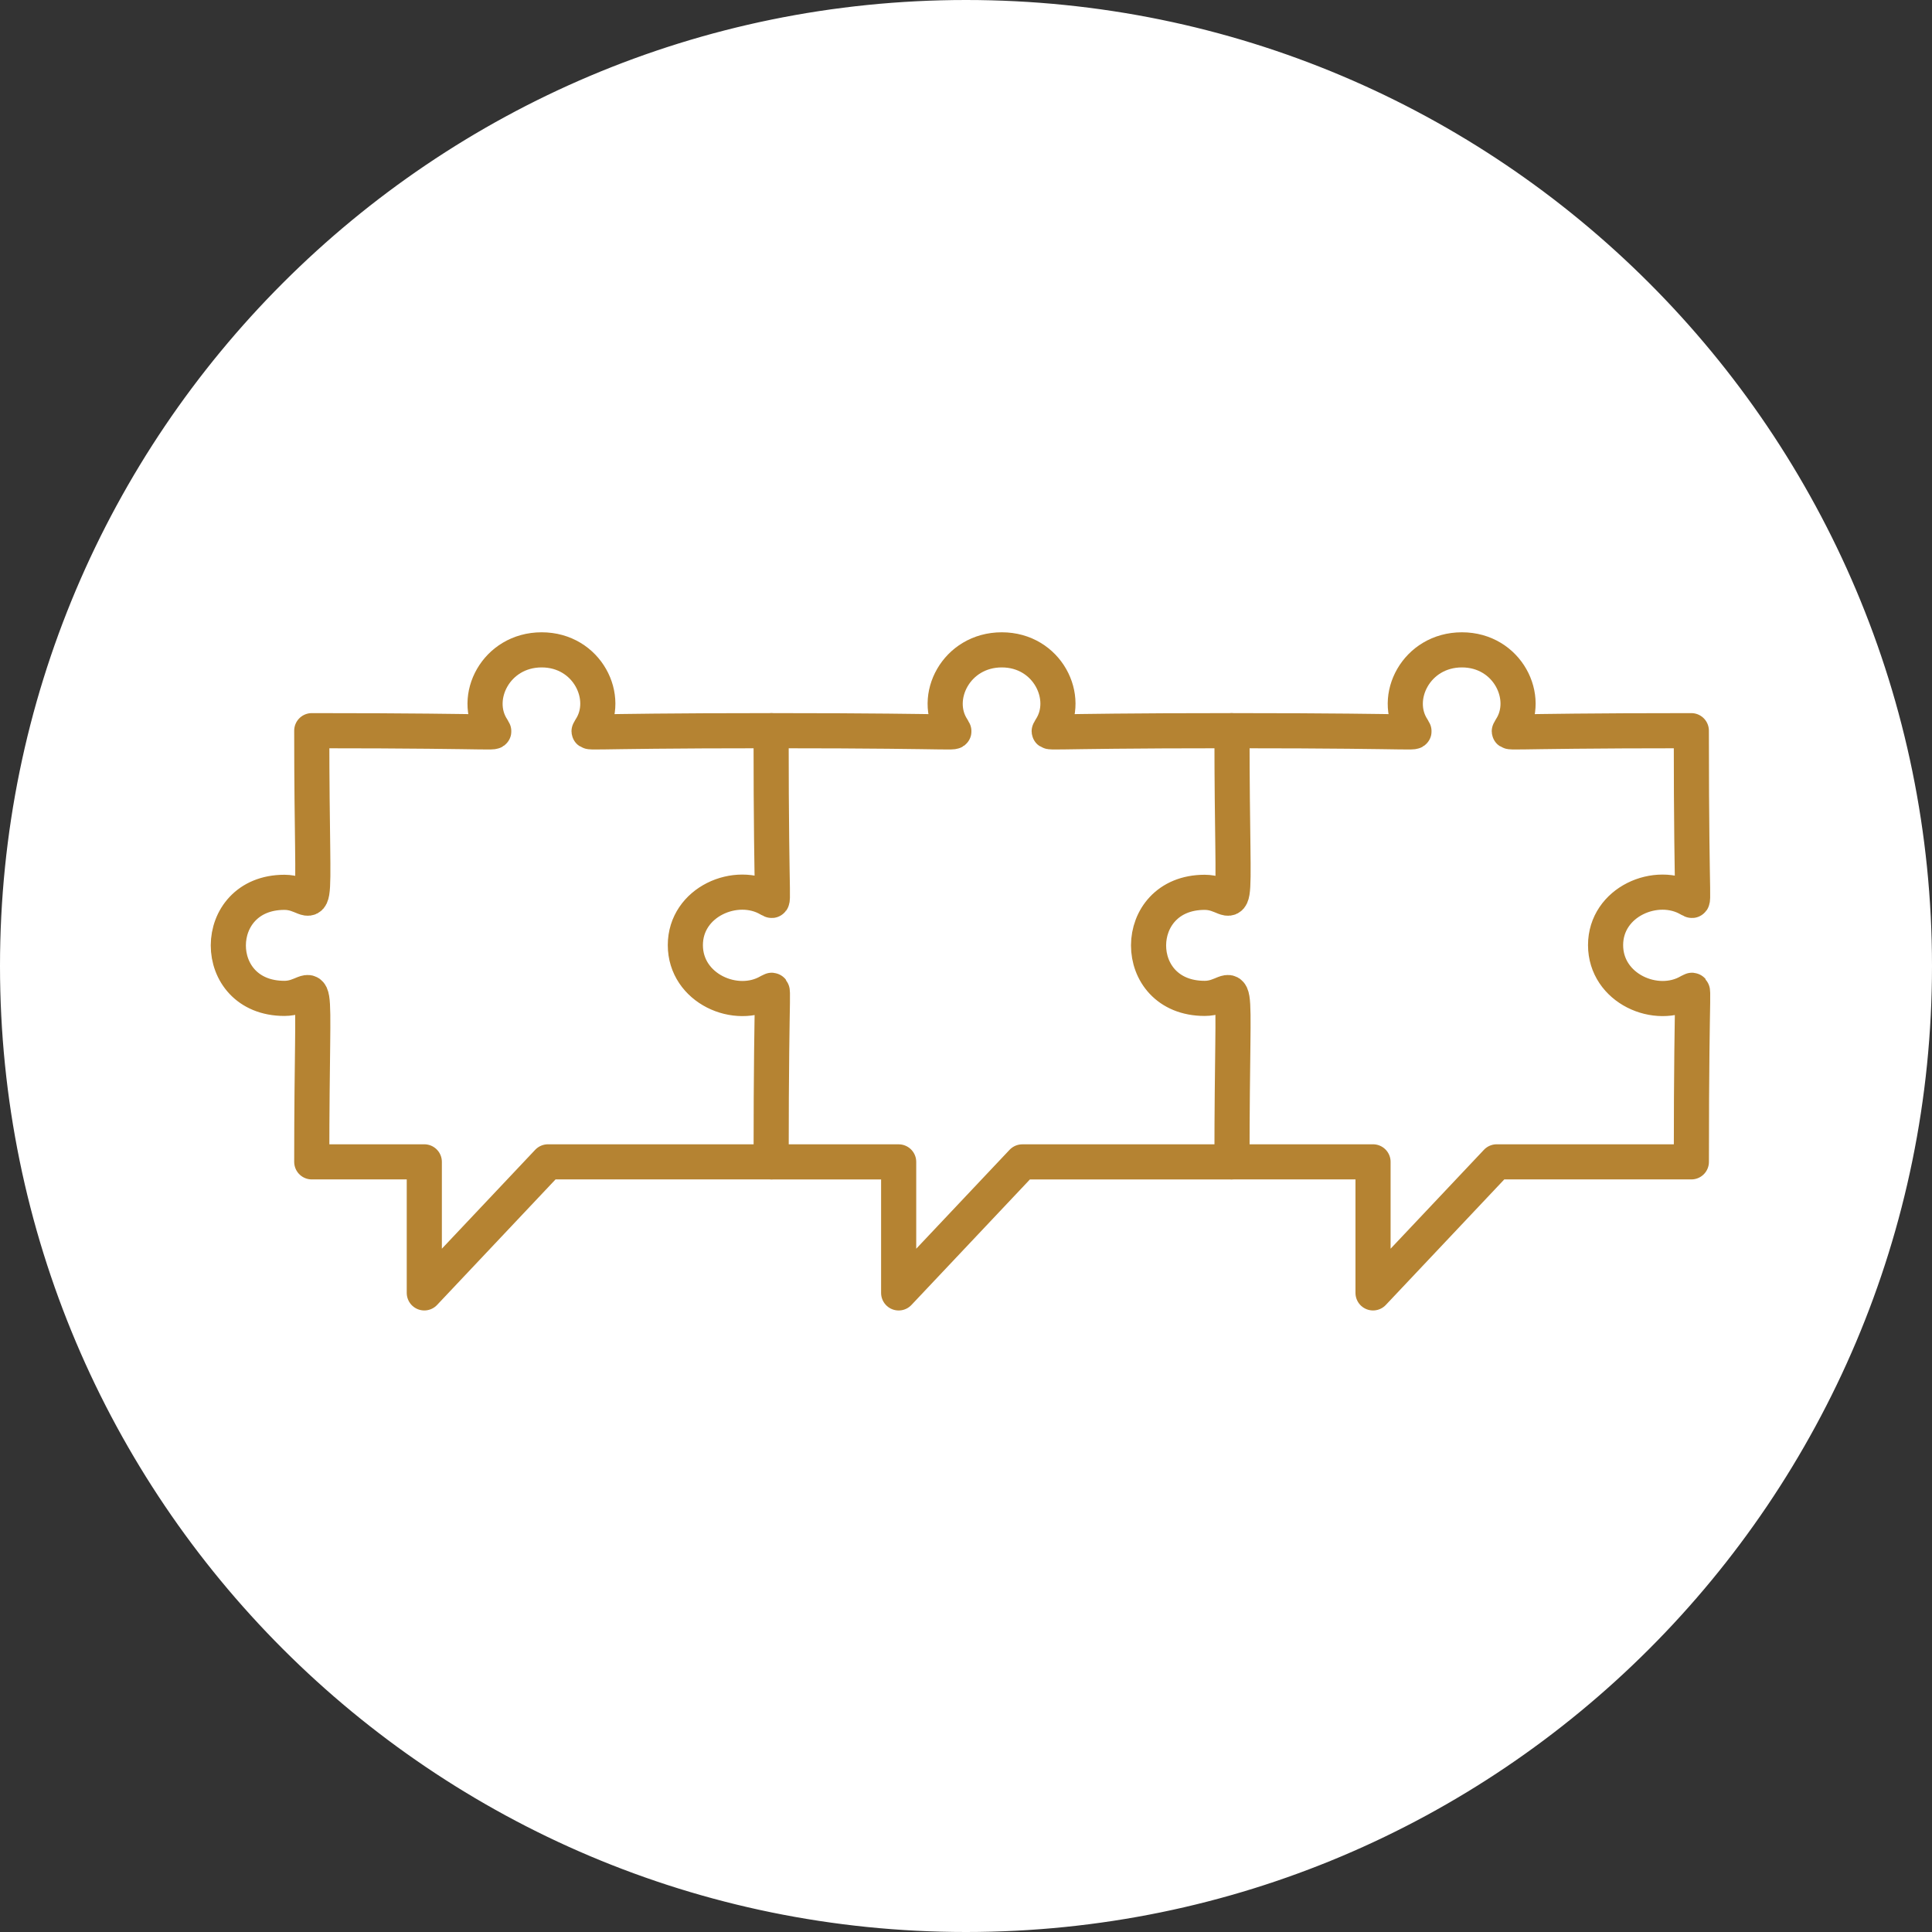
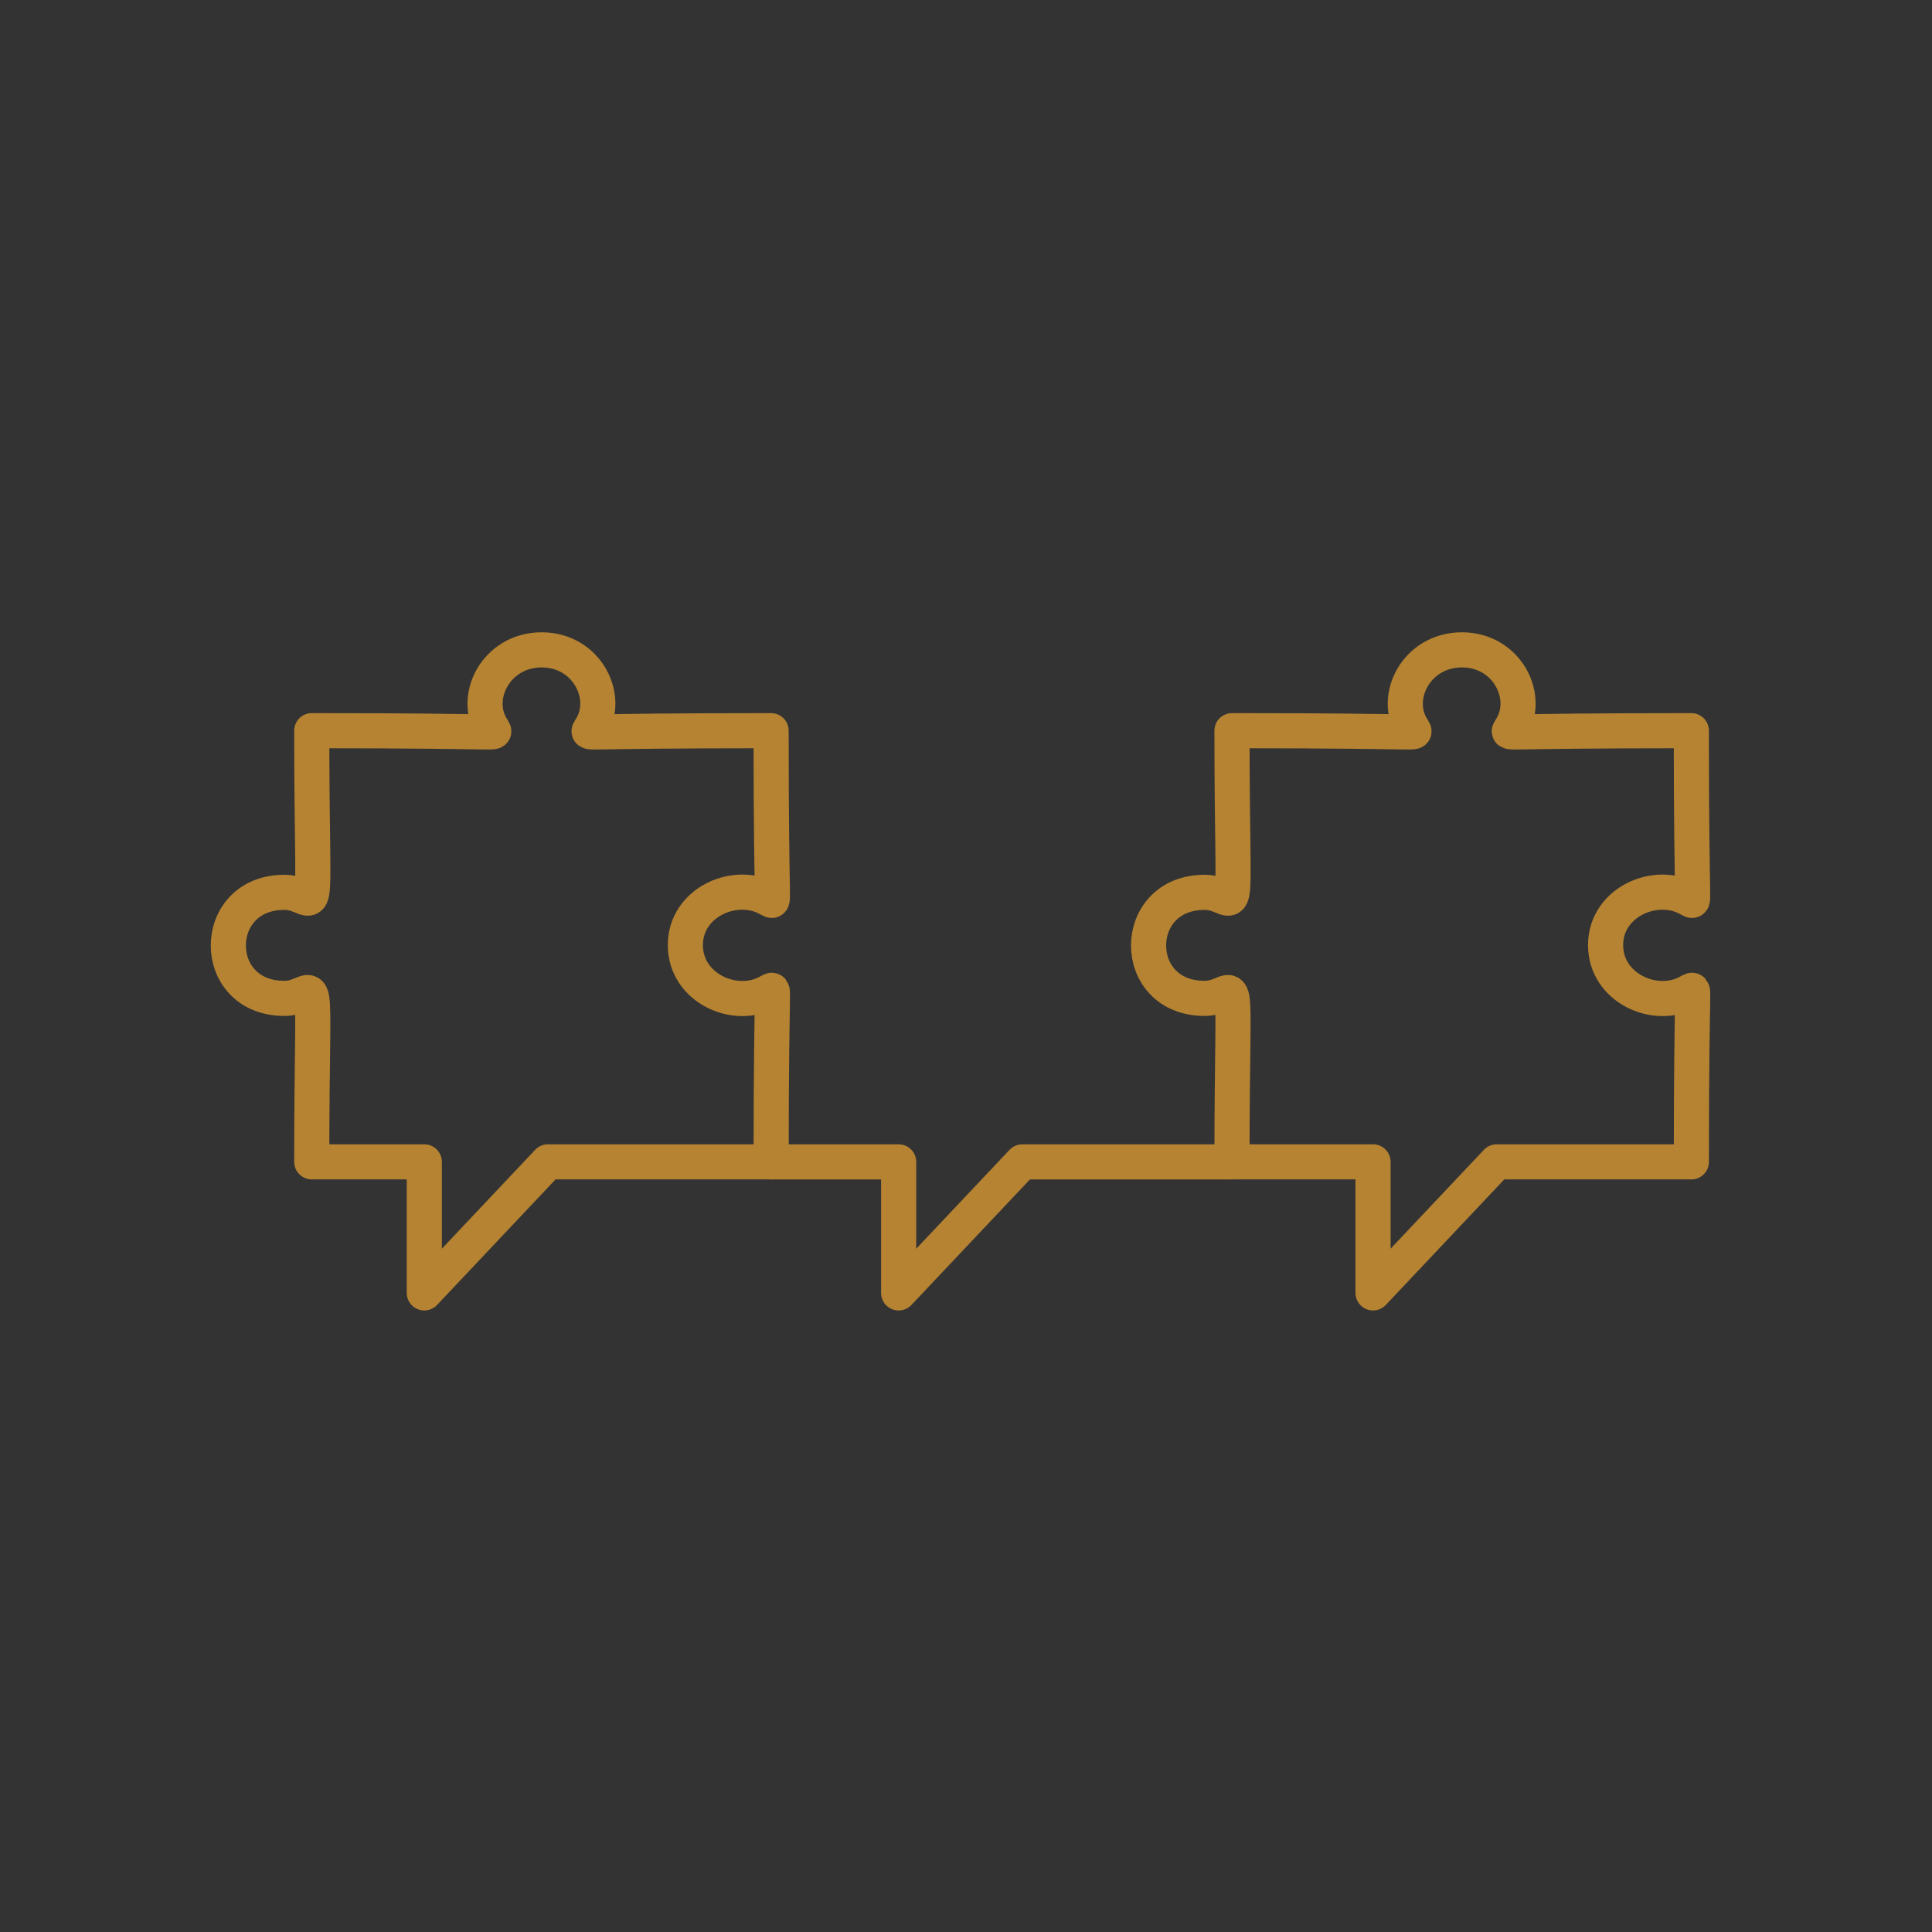
<svg xmlns="http://www.w3.org/2000/svg" fill="none" viewBox="0 0 110 110" height="110" width="110">
  <rect x="0" y="0" width="110" height="110" fill="#333333" stroke="none" />
-   <path stroke="white" fill="white" d="M109.5 55C109.5 85.1 85.1 109.5 55 109.5C24.901 109.5 0.5 85.1 0.5 55C0.5 24.901 24.901 0.5 55 0.5C85.1 0.5 109.5 24.901 109.5 55Z" />
-   <path stroke-linejoin="round" stroke-linecap="round" stroke-width="2" stroke="#B58332" d="M43.792 56.452C41.918 57.555 39.021 56.286 39.021 53.811C39.021 51.337 41.931 50.1 43.792 51.197C44.13 51.197 43.903 52.718 43.903 41.602C31.993 41.602 33.613 41.817 33.613 41.498C34.779 39.74 33.445 37 30.84 37C28.236 37 26.868 39.731 28.04 41.498C28.04 41.817 29.66 41.602 17.75 41.602C17.75 53.843 18.288 50.805 16.196 50.805C11.948 50.805 11.921 56.844 16.196 56.844C18.275 56.844 17.75 53.794 17.75 66.151H24.158V73.612L31.199 66.151H43.905C43.905 54.927 44.132 56.452 43.794 56.452H43.792Z" />
-   <path stroke-linejoin="round" stroke-linecap="round" stroke-width="2" stroke="#B58332" d="M70.1 41.602C58.19 41.602 59.811 41.817 59.811 41.498C60.976 39.74 59.642 37 57.038 37C54.433 37 53.066 39.731 54.237 41.498C54.237 41.817 55.857 41.602 43.947 41.602" />
+   <path stroke-linejoin="round" stroke-linecap="round" stroke-width="2" stroke="#B58332" d="M43.792 56.452C41.918 57.555 39.021 56.286 39.021 53.811C39.021 51.337 41.931 50.1 43.792 51.197C44.13 51.197 43.903 52.718 43.903 41.602C31.993 41.602 33.613 41.817 33.613 41.498C34.779 39.74 33.445 37 30.84 37C28.236 37 26.868 39.731 28.04 41.498C28.04 41.817 29.66 41.602 17.75 41.602C17.75 53.843 18.288 50.805 16.196 50.805C11.948 50.805 11.921 56.844 16.196 56.844C18.275 56.844 17.75 53.794 17.75 66.151H24.158V73.612L31.199 66.151H43.905C43.905 54.927 44.132 56.452 43.794 56.452H43.792" />
  <path stroke-linejoin="round" stroke-linecap="round" stroke-width="2" stroke="#B58332" d="M96.186 56.452C94.312 57.555 91.415 56.286 91.415 53.811C91.415 51.337 94.325 50.1 96.186 51.197C96.525 51.197 96.297 52.718 96.297 41.602C84.387 41.602 86.008 41.817 86.008 41.498C87.173 39.74 85.84 37 83.235 37C80.63 37 79.263 39.731 80.434 41.498C80.434 41.817 82.055 41.602 70.144 41.602C70.144 53.843 70.683 50.805 68.591 50.805C64.343 50.805 64.315 56.844 68.591 56.844C70.67 56.844 70.144 53.794 70.144 66.151H78.175V73.612L85.216 66.151H96.299C96.299 54.927 96.527 56.452 96.188 56.452H96.186Z" />
  <path stroke-linejoin="round" stroke-linecap="round" stroke-width="2" stroke="#B58332" d="M43.945 66.153H51.166V73.613L58.207 66.153H70.1" />
</svg>